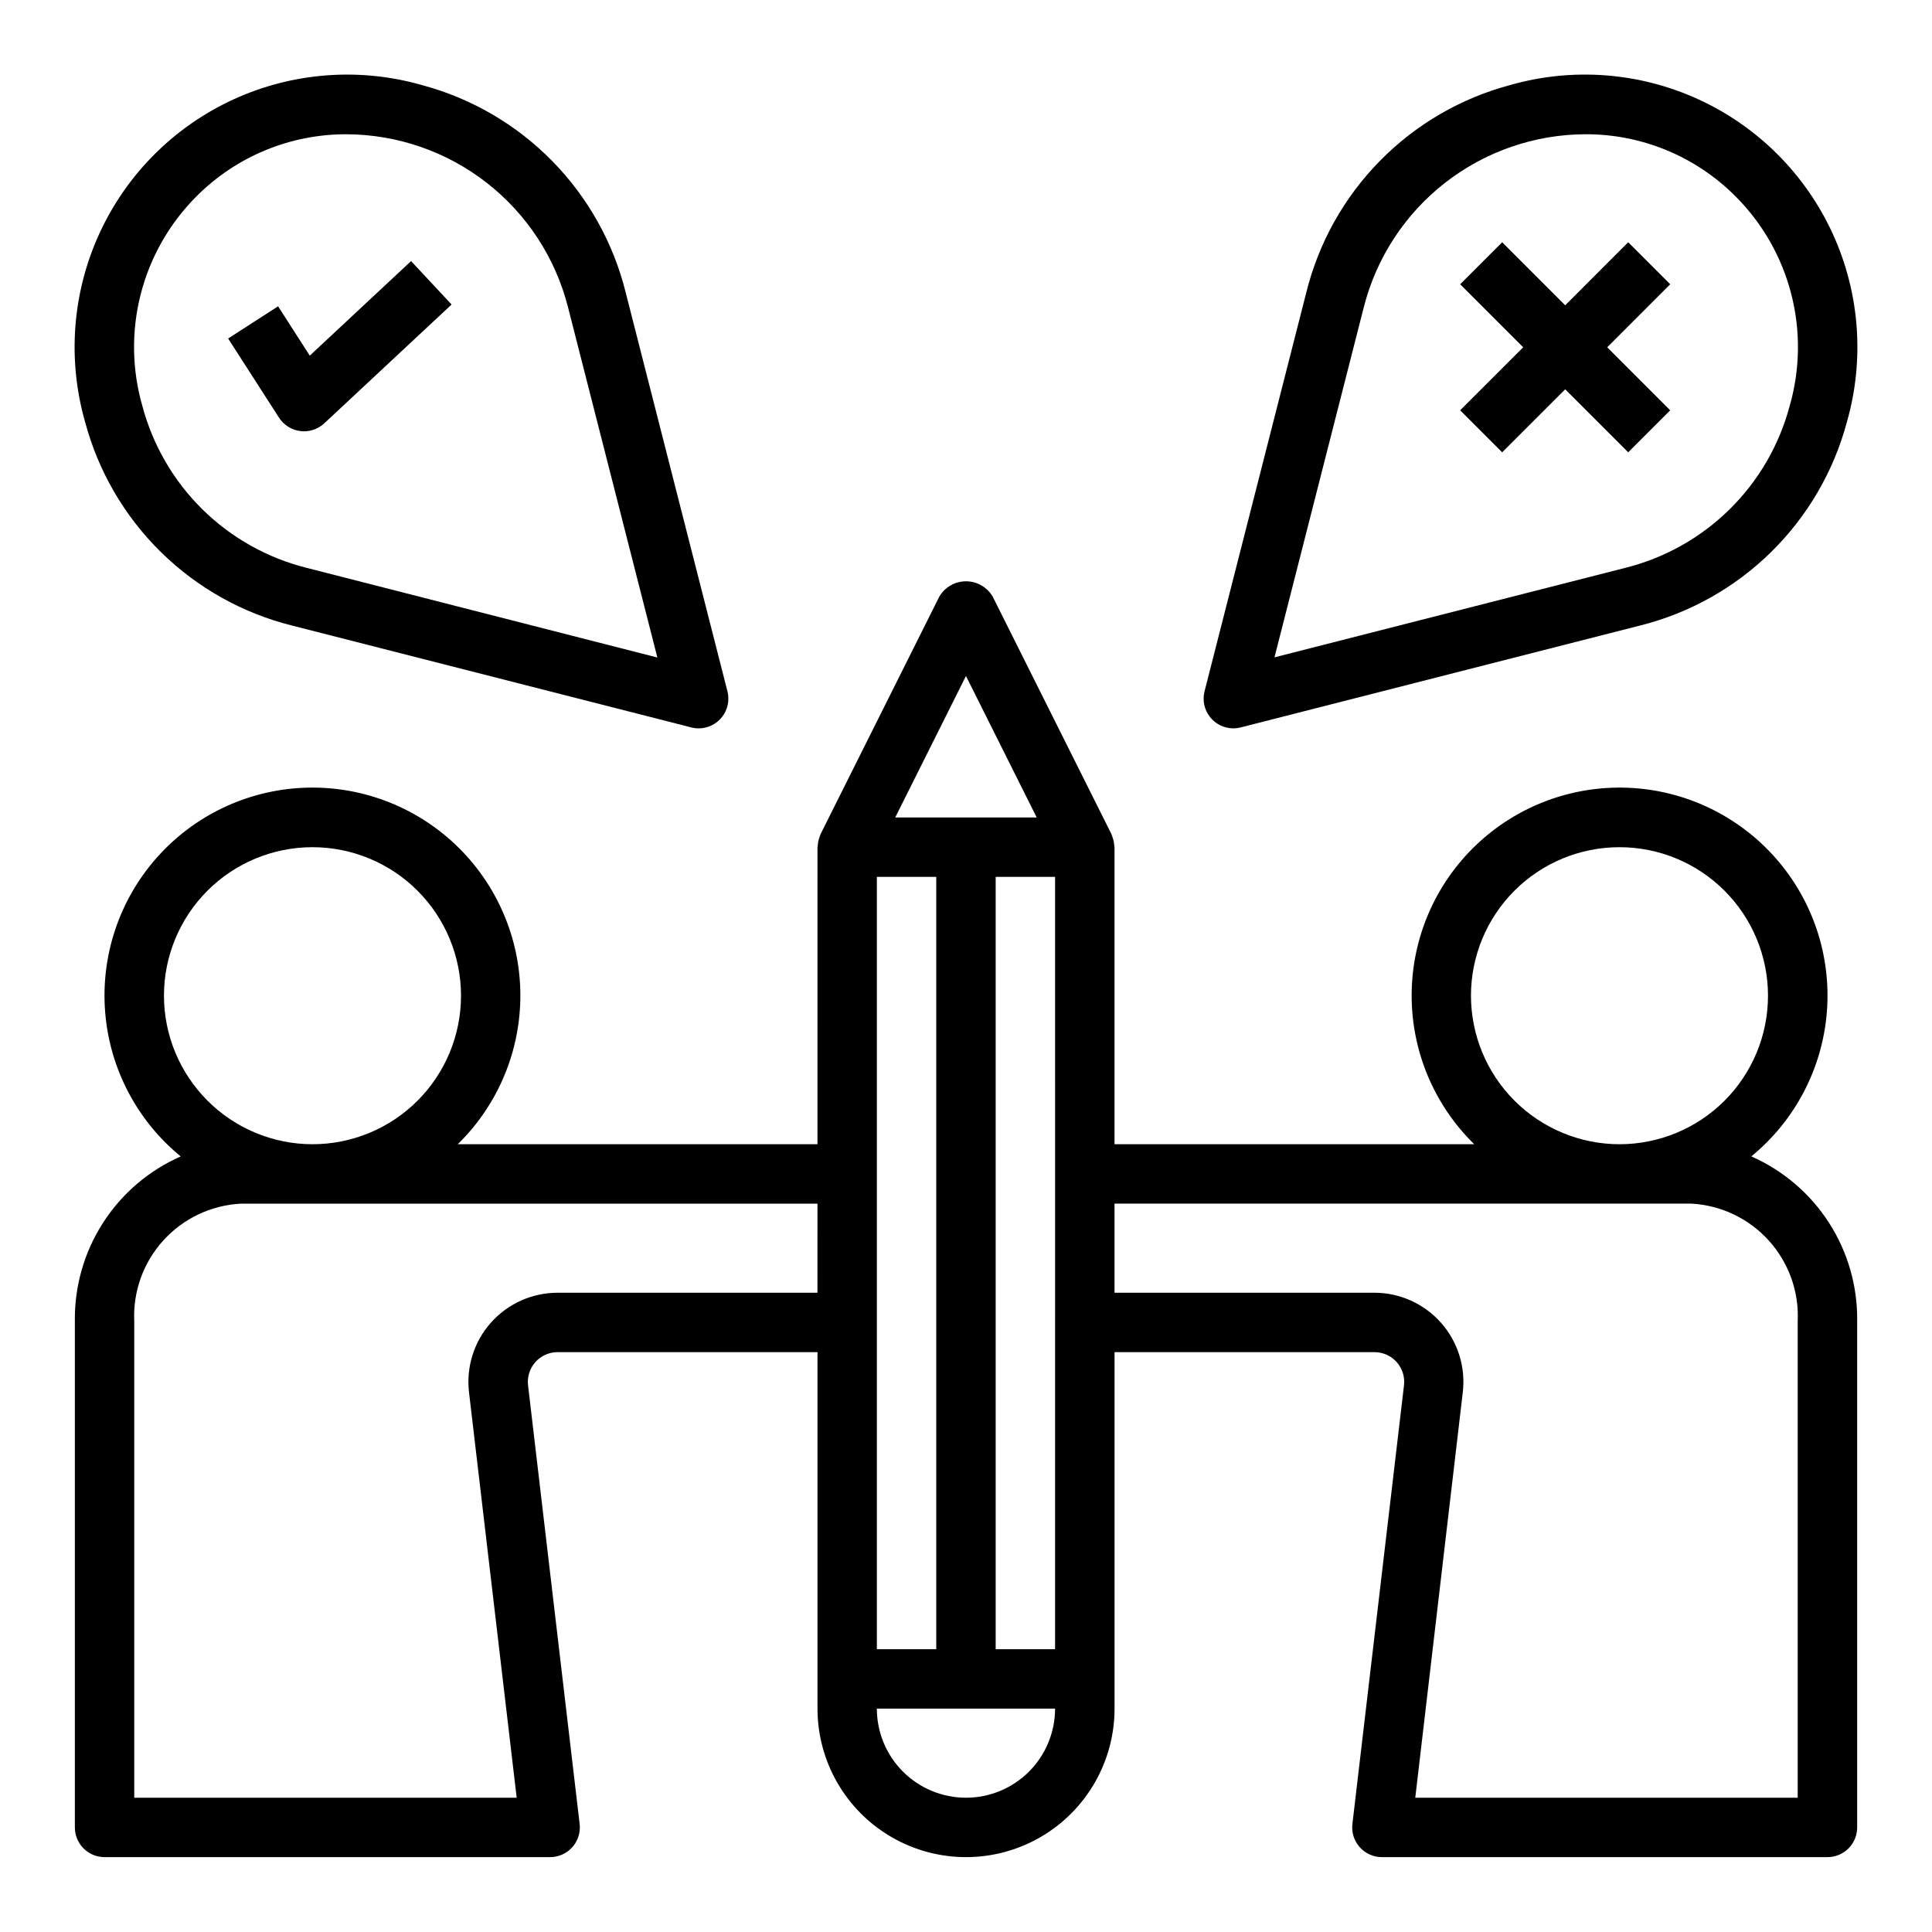
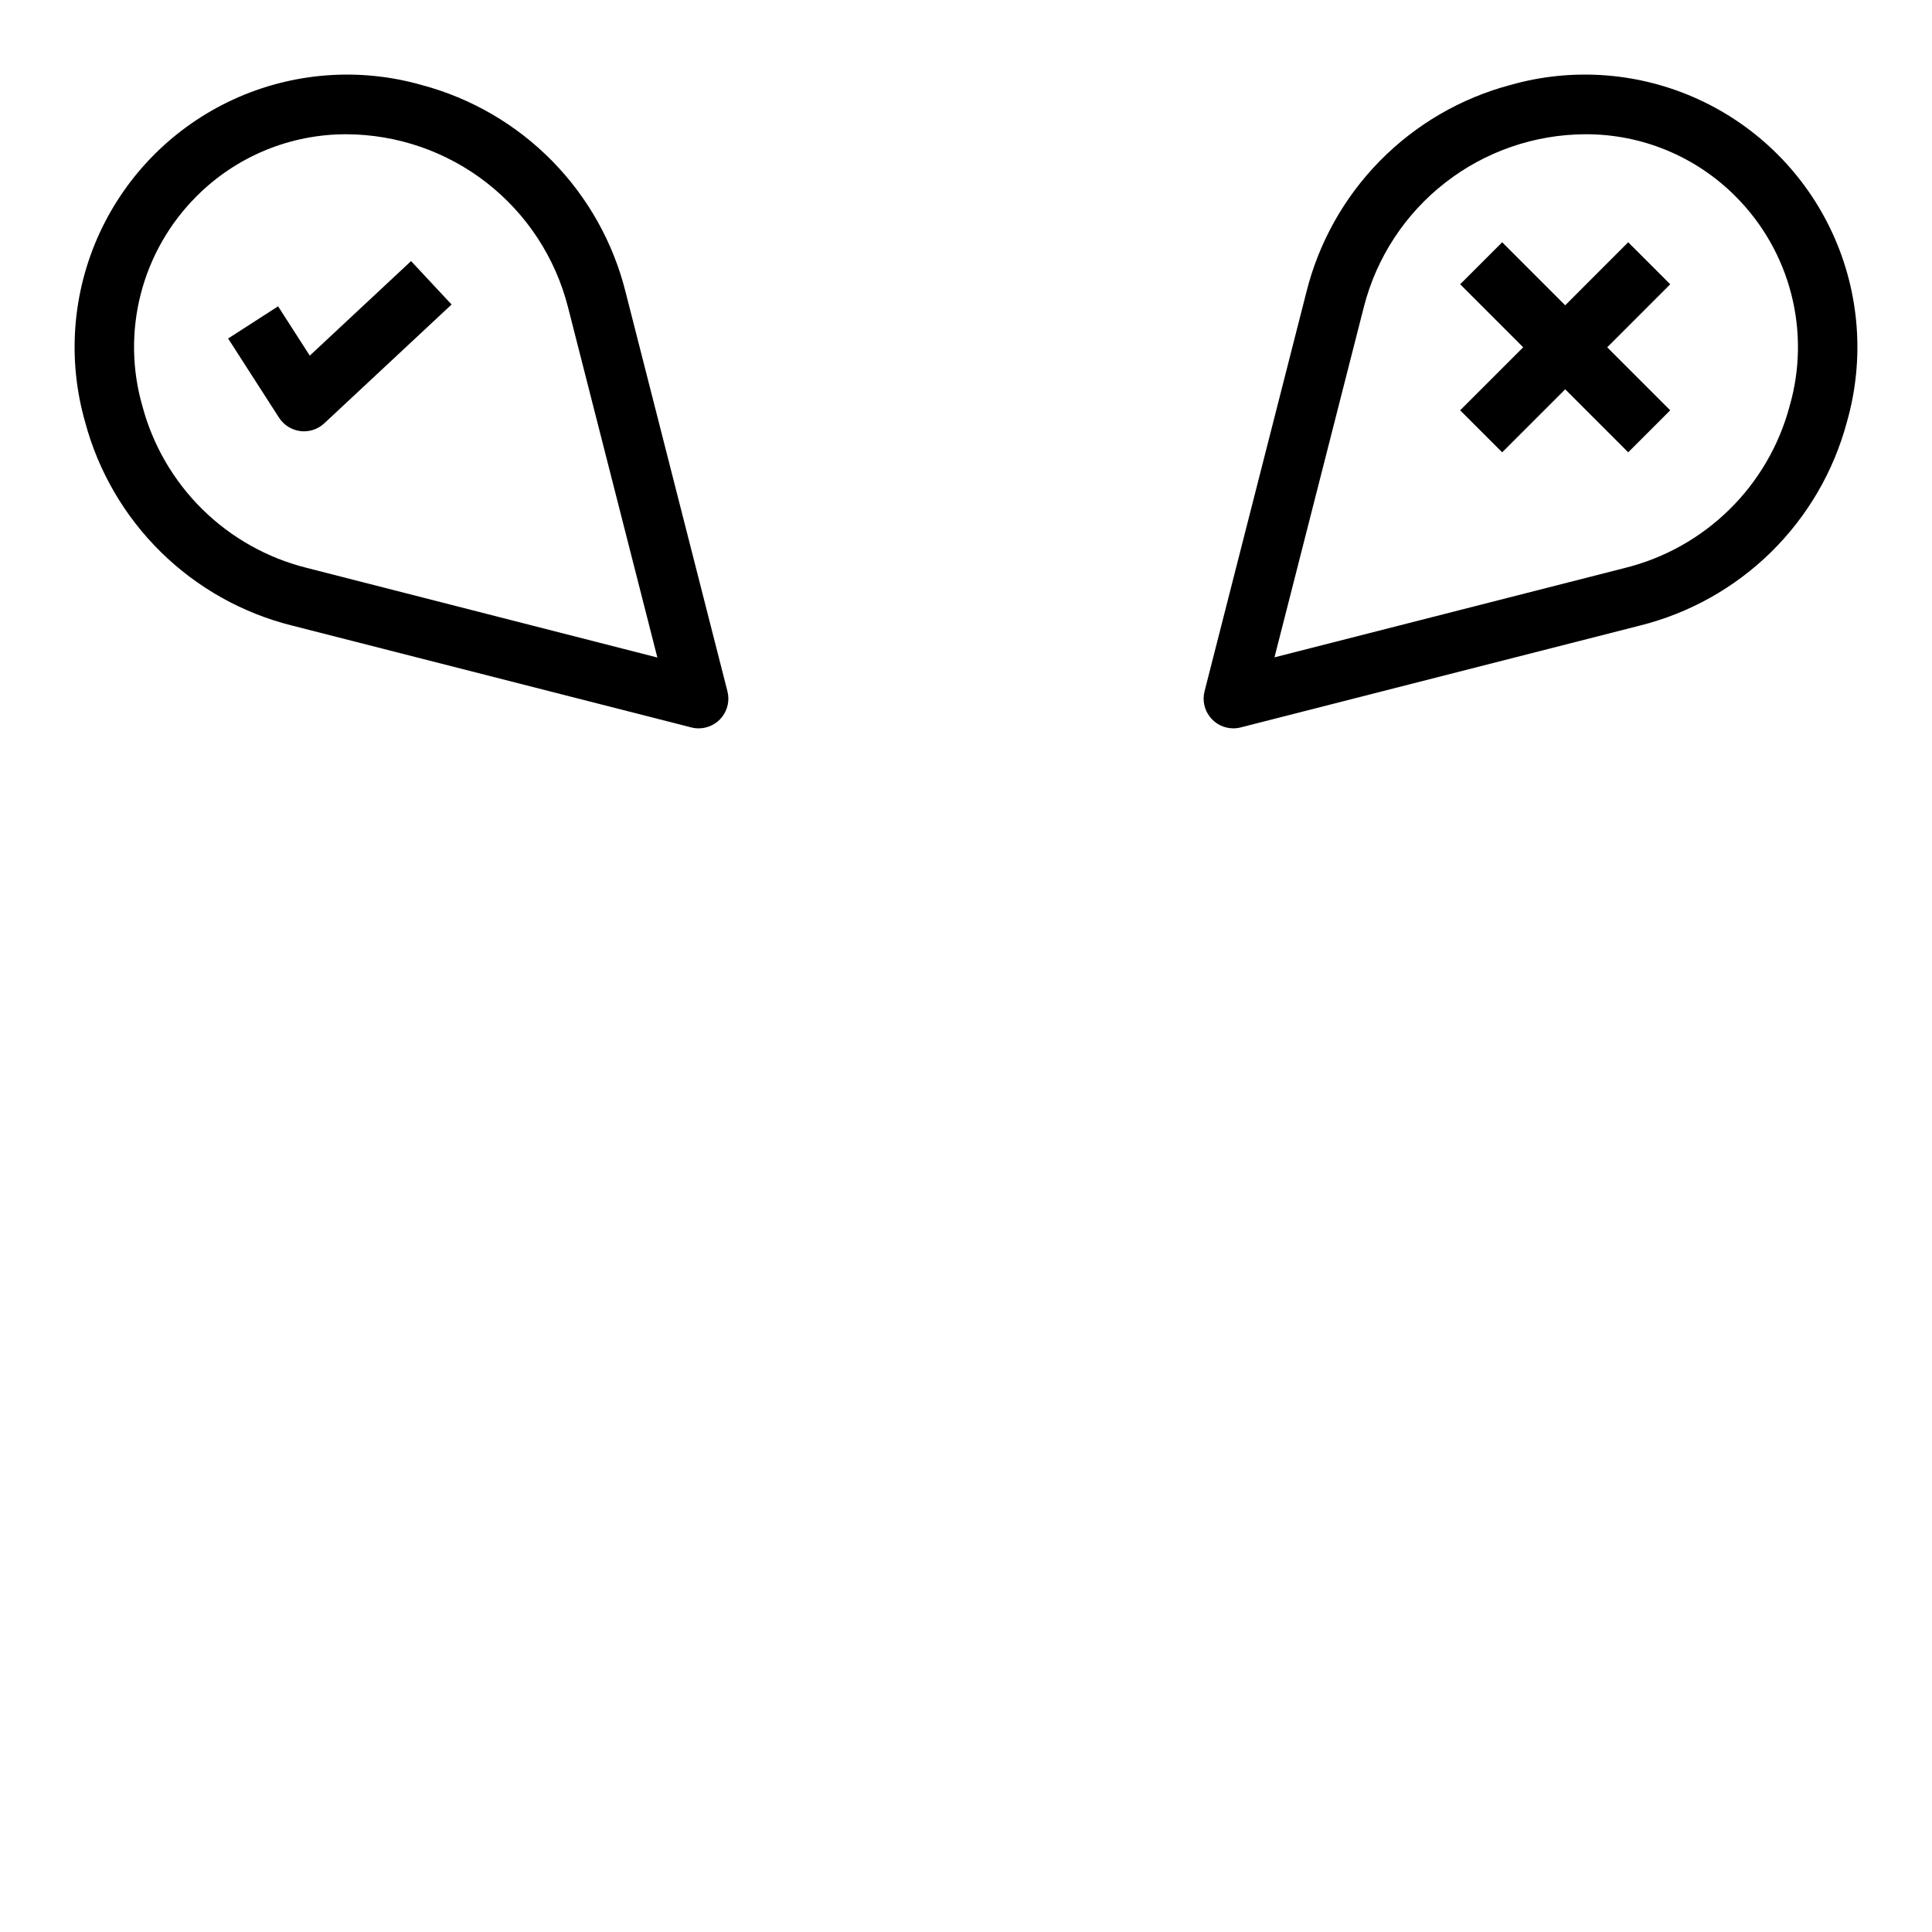
<svg xmlns="http://www.w3.org/2000/svg" fill="#000000" width="800px" height="800px" version="1.1" viewBox="144 144 512 512">
  <g>
    <path d="m221.47 309.8 105.74 26.977c0.633 0.164 1.289 0.246 1.941 0.246 2.434 0 4.727-1.125 6.219-3.043 1.488-1.918 2.012-4.418 1.41-6.773l-26.977-105.74c-3.266-13.141-9.996-25.164-19.488-34.824-9.488-9.656-21.395-16.594-34.473-20.09-16.59-4.746-34.332-3.394-50.012 3.809-15.68 7.207-28.258 19.785-35.465 35.465-7.203 15.68-8.555 33.422-3.809 50.012 3.496 13.078 10.434 24.984 20.09 34.473 9.66 9.492 21.684 16.223 34.824 19.488zm-25.418-113.75c10.527-10.582 24.852-16.512 39.777-16.469 13.469 0.055 26.539 4.578 37.16 12.863 10.621 8.285 18.191 19.859 21.523 32.914l23.695 92.891-92.848-23.738c-10.441-2.594-19.996-7.941-27.668-15.48-7.672-7.543-13.18-17.004-15.953-27.398-2.797-9.695-2.945-19.969-0.43-29.742 2.519-9.777 7.609-18.699 14.742-25.84z" />
    <path d="m544.16 166.55c-13.082 3.496-24.988 10.434-34.477 20.09-9.492 9.66-16.219 21.684-19.488 34.824l-26.977 105.74c-0.602 2.356-0.078 4.856 1.414 6.773 1.488 1.918 3.785 3.043 6.215 3.043 0.656 0 1.309-0.082 1.945-0.246l105.74-26.977h-0.004c13.141-3.266 25.164-9.996 34.824-19.488 9.656-9.488 16.594-21.395 20.094-34.473 4.742-16.59 3.391-34.332-3.812-50.012-7.207-15.68-19.785-28.258-35.465-35.465-15.68-7.203-33.418-8.555-50.008-3.809zm74.098 85.113v-0.004c-2.777 10.391-8.289 19.844-15.961 27.379-7.672 7.535-17.223 12.879-27.656 15.469l-92.891 23.695 23.695-92.891c3.34-13.047 10.922-24.621 21.551-32.898 10.625-8.277 23.703-12.793 37.172-12.836 14.93-0.043 29.25 5.887 39.777 16.469 7.141 7.144 12.234 16.07 14.75 25.852 2.519 9.781 2.367 20.059-0.438 29.762z" />
    <path d="m223.59 258.24c0.324 0.047 0.648 0.066 0.977 0.062 1.992 0 3.91-0.758 5.367-2.117l33.738-31.488-10.734-11.508-26.844 25.059-8.398-13.07-13.242 8.527 13.492 20.988v-0.004c1.262 1.961 3.332 3.262 5.644 3.551z" />
-     <path d="m608.11 450.46c11.582-9.48 18.809-23.266 20.02-38.184 1.207-14.918-3.703-29.688-13.605-40.91-9.906-11.223-23.945-17.938-38.898-18.594s-29.531 4.797-40.383 15.109c-10.848 10.309-17.035 24.59-17.141 39.559-0.105 14.965 5.883 29.332 16.586 39.793h-95.328v-78.719c0-0.109-0.055-0.195-0.062-0.309-0.039-0.809-0.199-1.602-0.48-2.359-0.07-0.172-0.109-0.348-0.18-0.52-0.07-0.172-0.055-0.195-0.102-0.293l-31.488-62.977h-0.004c-1.48-2.481-4.156-4.004-7.043-4.004-2.891 0-5.566 1.523-7.047 4.004l-31.488 62.977c-0.047 0.094-0.055 0.195-0.102 0.293-0.047 0.094-0.109 0.348-0.18 0.52h-0.004c-0.277 0.758-0.441 1.551-0.477 2.359 0 0.109-0.062 0.195-0.062 0.309l-0.004 78.719h-95.328c10.703-10.461 16.691-24.828 16.59-39.793-0.105-14.969-6.297-29.25-17.145-39.559-10.852-10.312-25.426-15.766-40.379-15.109s-28.996 7.371-38.898 18.594c-9.906 11.223-14.816 25.992-13.605 40.91 1.207 14.918 8.434 28.703 20.016 38.184-8.453 3.727-15.621 9.855-20.609 17.629-4.988 7.773-7.574 16.844-7.441 26.078v134.12c0 2.086 0.832 4.09 2.309 5.566 1.477 1.473 3.477 2.305 5.566 2.305h118.08c2.25 0 4.391-0.961 5.883-2.644 1.496-1.68 2.199-3.918 1.934-6.148l-13.672-116.24c-0.262-2.234 0.441-4.473 1.934-6.152 1.496-1.68 3.637-2.641 5.883-2.641h68.887v94.465c0 14.059 7.504 27.055 19.684 34.086 12.176 7.031 27.18 7.031 39.359 0 12.176-7.031 19.68-20.027 19.68-34.086v-94.465h68.887c2.25 0 4.391 0.961 5.883 2.641 1.492 1.68 2.199 3.918 1.934 6.152l-13.672 116.24c-0.266 2.231 0.441 4.469 1.934 6.148 1.492 1.684 3.633 2.644 5.883 2.644h118.08c2.086 0 4.09-0.832 5.566-2.305 1.473-1.477 2.305-3.481 2.305-5.566v-134.12c0.137-9.234-2.453-18.305-7.441-26.078-4.988-7.773-12.156-13.902-20.609-17.629zm-420.66-42.586c0-10.441 4.148-20.449 11.527-27.832 7.383-7.383 17.395-11.527 27.832-11.527 10.441 0 20.453 4.144 27.832 11.527 7.383 7.383 11.531 17.391 11.531 27.832 0 10.438-4.148 20.449-11.531 27.832-7.379 7.379-17.391 11.527-27.832 11.527-10.434-0.012-20.438-4.164-27.816-11.543s-11.531-17.383-11.543-27.816zm173.18 78.719h-68.887c-6.742 0-13.164 2.887-17.648 7.926-4.481 5.039-6.59 11.758-5.801 18.453l12.633 107.45h-101.35v-126.25c-0.367-7.867 2.387-15.562 7.672-21.406 5.281-5.844 12.66-9.359 20.527-9.781h152.86zm39.359-163.45 18.754 37.5h-37.504zm-23.613 171.32v-118.08h15.742v204.67h-15.742zm23.617 125.95c-6.266 0-12.273-2.488-16.699-6.914-4.43-4.43-6.918-10.438-6.918-16.699h47.23c0 6.262-2.488 12.27-6.914 16.699-4.43 4.426-10.438 6.914-16.699 6.914zm23.617-165.31-0.004 125.95h-15.742v-204.67h15.742zm110.21-47.23c0-10.441 4.144-20.449 11.527-27.832 7.383-7.383 17.391-11.527 27.832-11.527 10.438 0 20.449 4.144 27.832 11.527 7.379 7.383 11.527 17.391 11.527 27.832 0 10.438-4.148 20.449-11.527 27.832-7.383 7.379-17.395 11.527-27.832 11.527-10.438-0.012-20.441-4.164-27.82-11.543-7.379-7.379-11.527-17.383-11.539-27.816zm86.59 212.54h-101.35l12.594-107.45c0.789-6.691-1.316-13.398-5.789-18.438-4.473-5.039-10.883-7.93-17.621-7.941h-68.887v-23.613h152.86c7.863 0.422 15.242 3.938 20.523 9.781 5.285 5.844 8.043 13.539 7.672 21.406z" />
    <path d="m575.49 208.2-16.695 16.707-16.703-16.707-11.133 11.133 16.703 16.703-16.703 16.699 11.133 11.129 16.703-16.695 16.695 16.695 11.133-11.129-16.695-16.699 16.695-16.703z" />
  </g>
</svg>